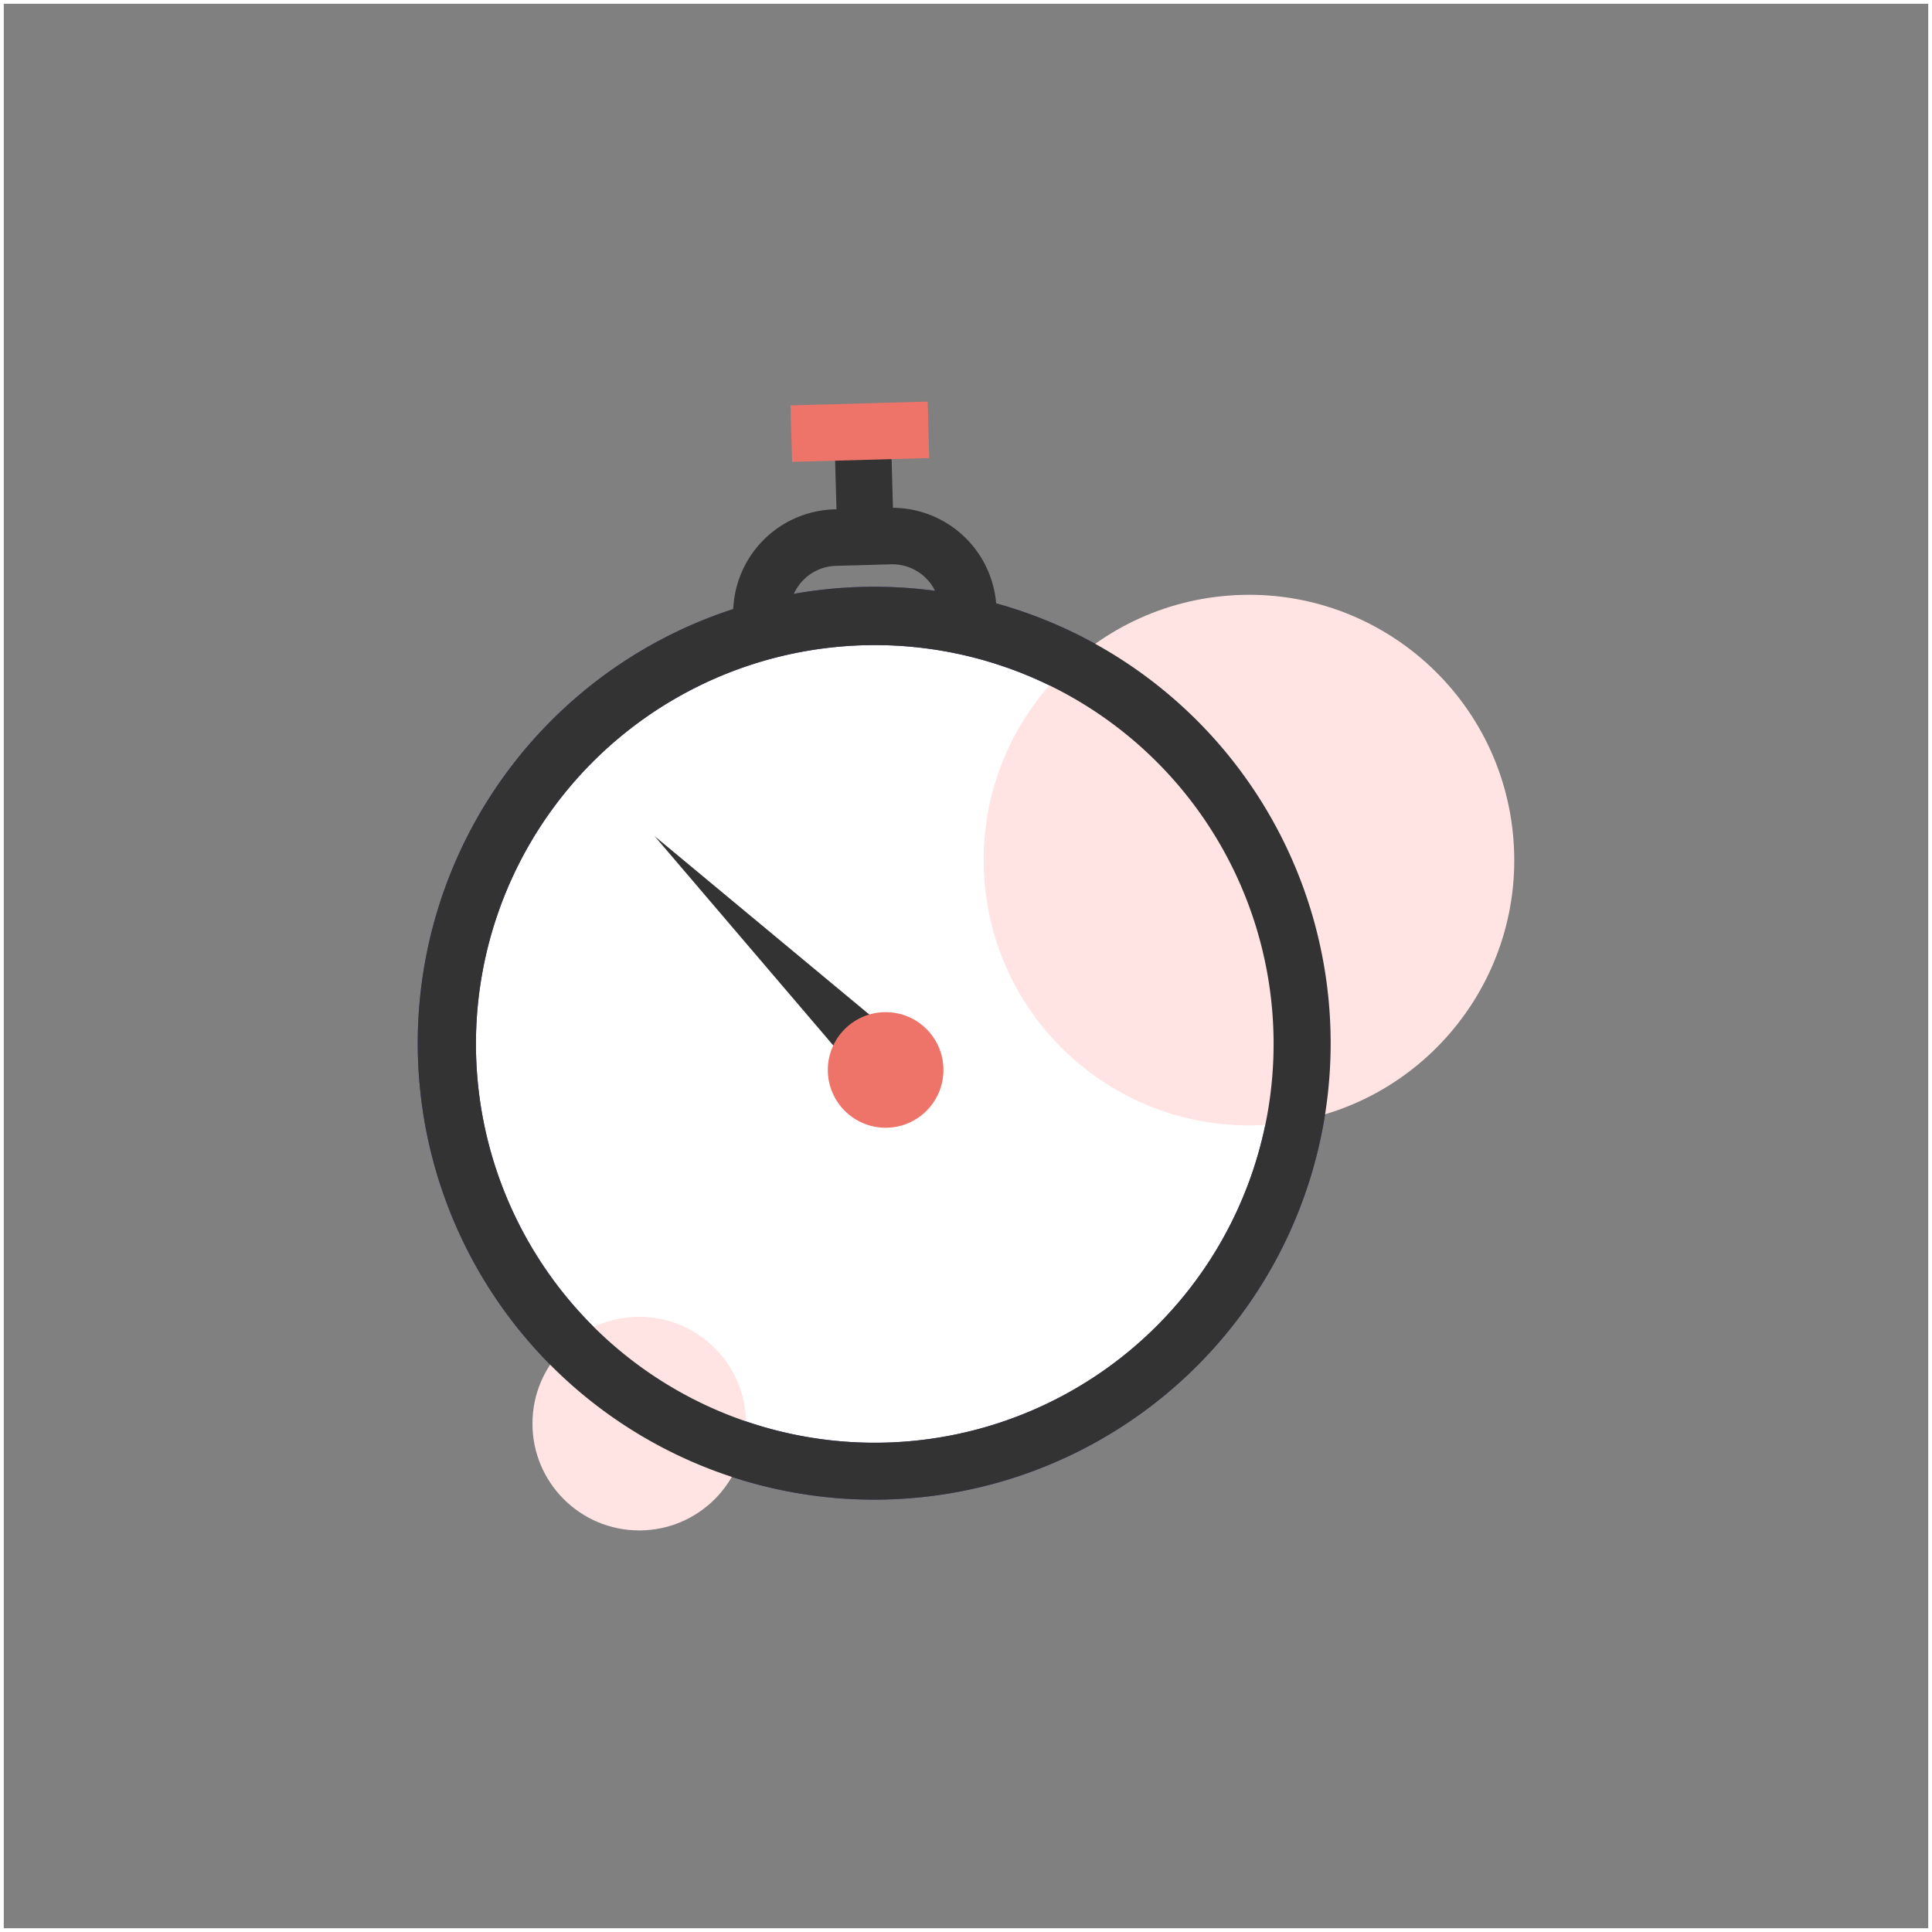
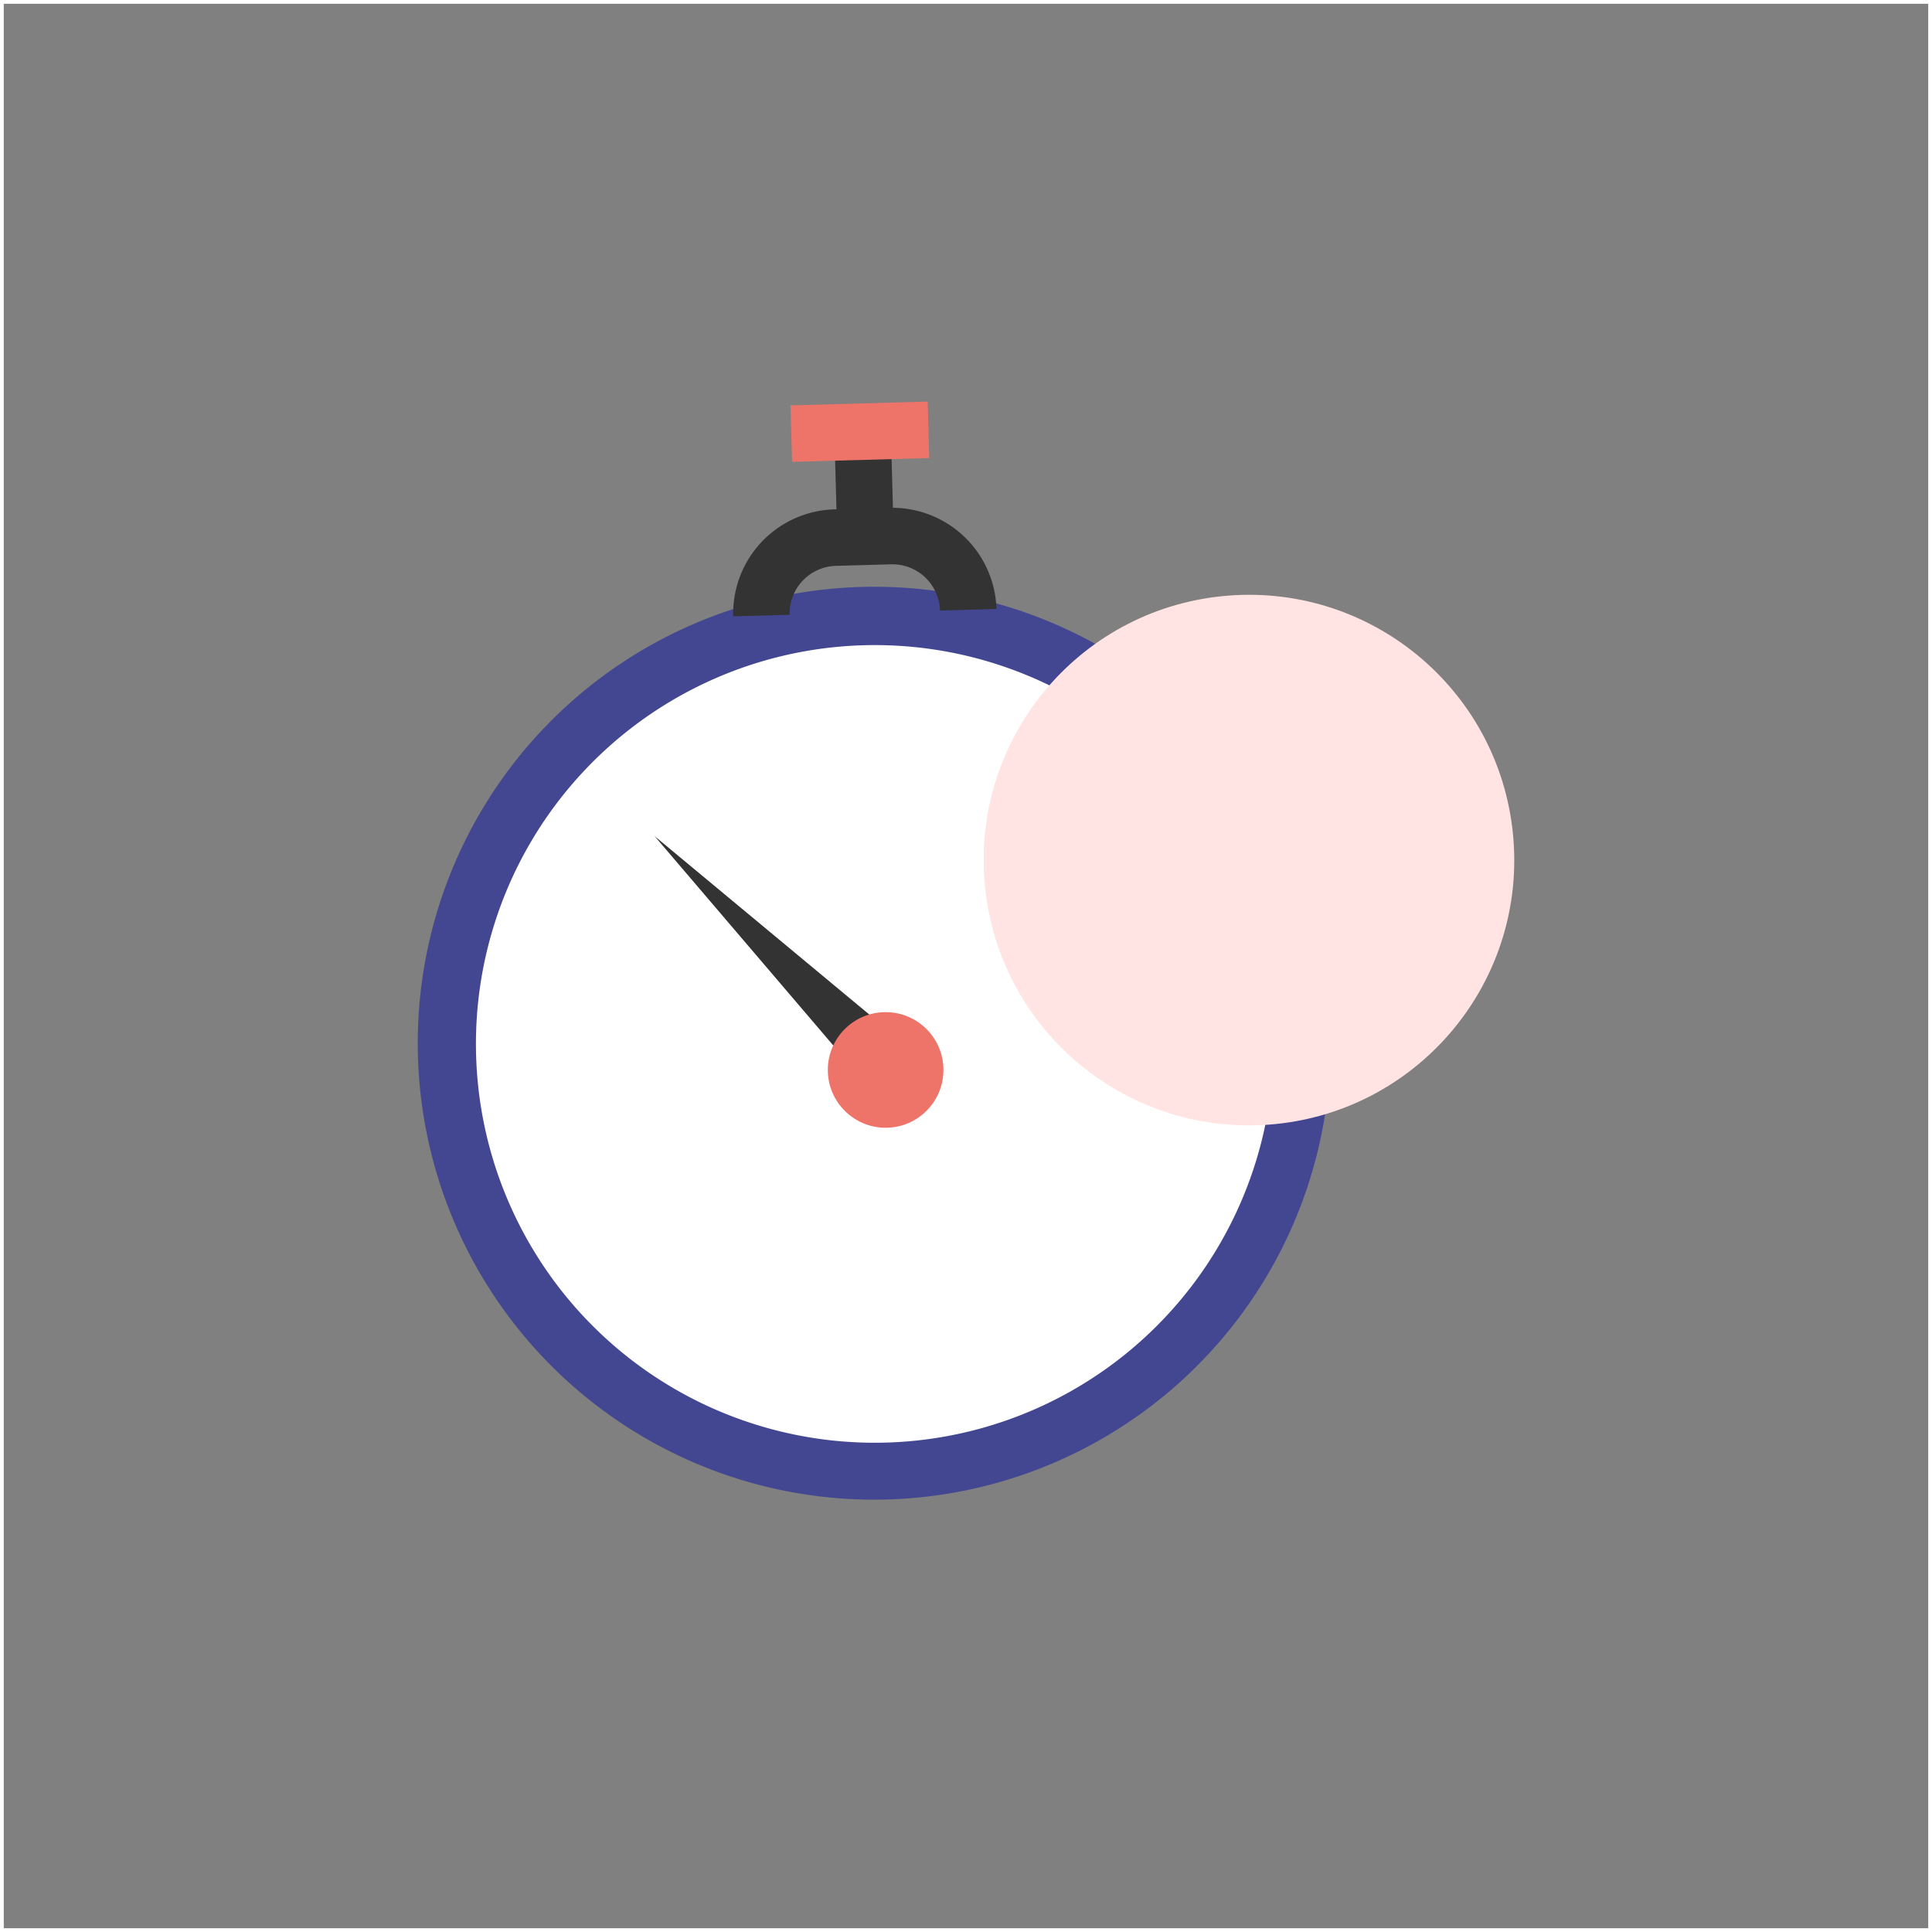
<svg xmlns="http://www.w3.org/2000/svg" id="Layer_1" data-name="Layer 1" viewBox="0 0 513 513">
  <rect x="0" y="0" width="513" height="513" fill="#808080" stroke="none" />
  <title>real time v3</title>
  <circle cx="231.75" cy="276.74" r="113.45" transform="translate(-19.69 18.74) rotate(-4.32)" fill="#fff" />
-   <path d="M231.54,397.7a121.2,121.2,0,1,1,9.29-.35C237.72,397.59,234.63,397.7,231.54,397.7Zm.27-226.91q-4,0-8,.3a105.9,105.9,0,1,0,8-.3Z" transform="translate(0.5 0.5)" fill="#434791" />
+   <path d="M231.54,397.7a121.2,121.2,0,1,1,9.29-.35C237.72,397.59,234.63,397.7,231.54,397.7Zm.27-226.91q-4,0-8,.3a105.9,105.9,0,1,0,8-.3" transform="translate(0.5 0.5)" fill="#434791" />
  <circle cx="331.13" cy="227.88" r="70.44" transform="translate(-15.72 26.09) rotate(-4.32)" fill="#ffe4e3" />
-   <circle cx="169.74" cy="378.01" r="28.36" fill="#ffe4e3" />
-   <path d="M231.54,397.7a121.2,121.2,0,1,1,9.29-.35C237.72,397.59,234.63,397.7,231.54,397.7Zm.27-226.91q-4,0-8,.3a105.9,105.9,0,1,0,8-.3Z" transform="translate(0.5 0.5)" fill="#333" />
  <rect x="221.44" y="114.47" width="15" height="28.6" transform="translate(-2.98 6.9) rotate(-1.59)" fill="#333" />
  <rect x="209.6" y="106.63" width="36.44" height="15" transform="translate(-2.58 6.87) rotate(-1.59)" fill="#ee7469" />
  <path d="M194.19,163.15a27.65,27.65,0,0,1,26.87-28.4l14.63-.41a27.7,27.7,0,0,1,28.4,26.87l-15,.42a12.65,12.65,0,0,0-13-12.29l-14.63.41a12.65,12.65,0,0,0-12.29,13Z" transform="translate(0.5 0.5)" fill="#333" />
  <polygon points="230.82 288.8 173.81 222.01 241.35 278.13 230.82 288.8" fill="#333" />
  <circle cx="235.16" cy="284.1" r="15.35" fill="#ee7469" />
  <rect x="0.5" y="0.5" width="512" height="512" fill="none" stroke="#fff" stroke-miterlimit="10" />
</svg>